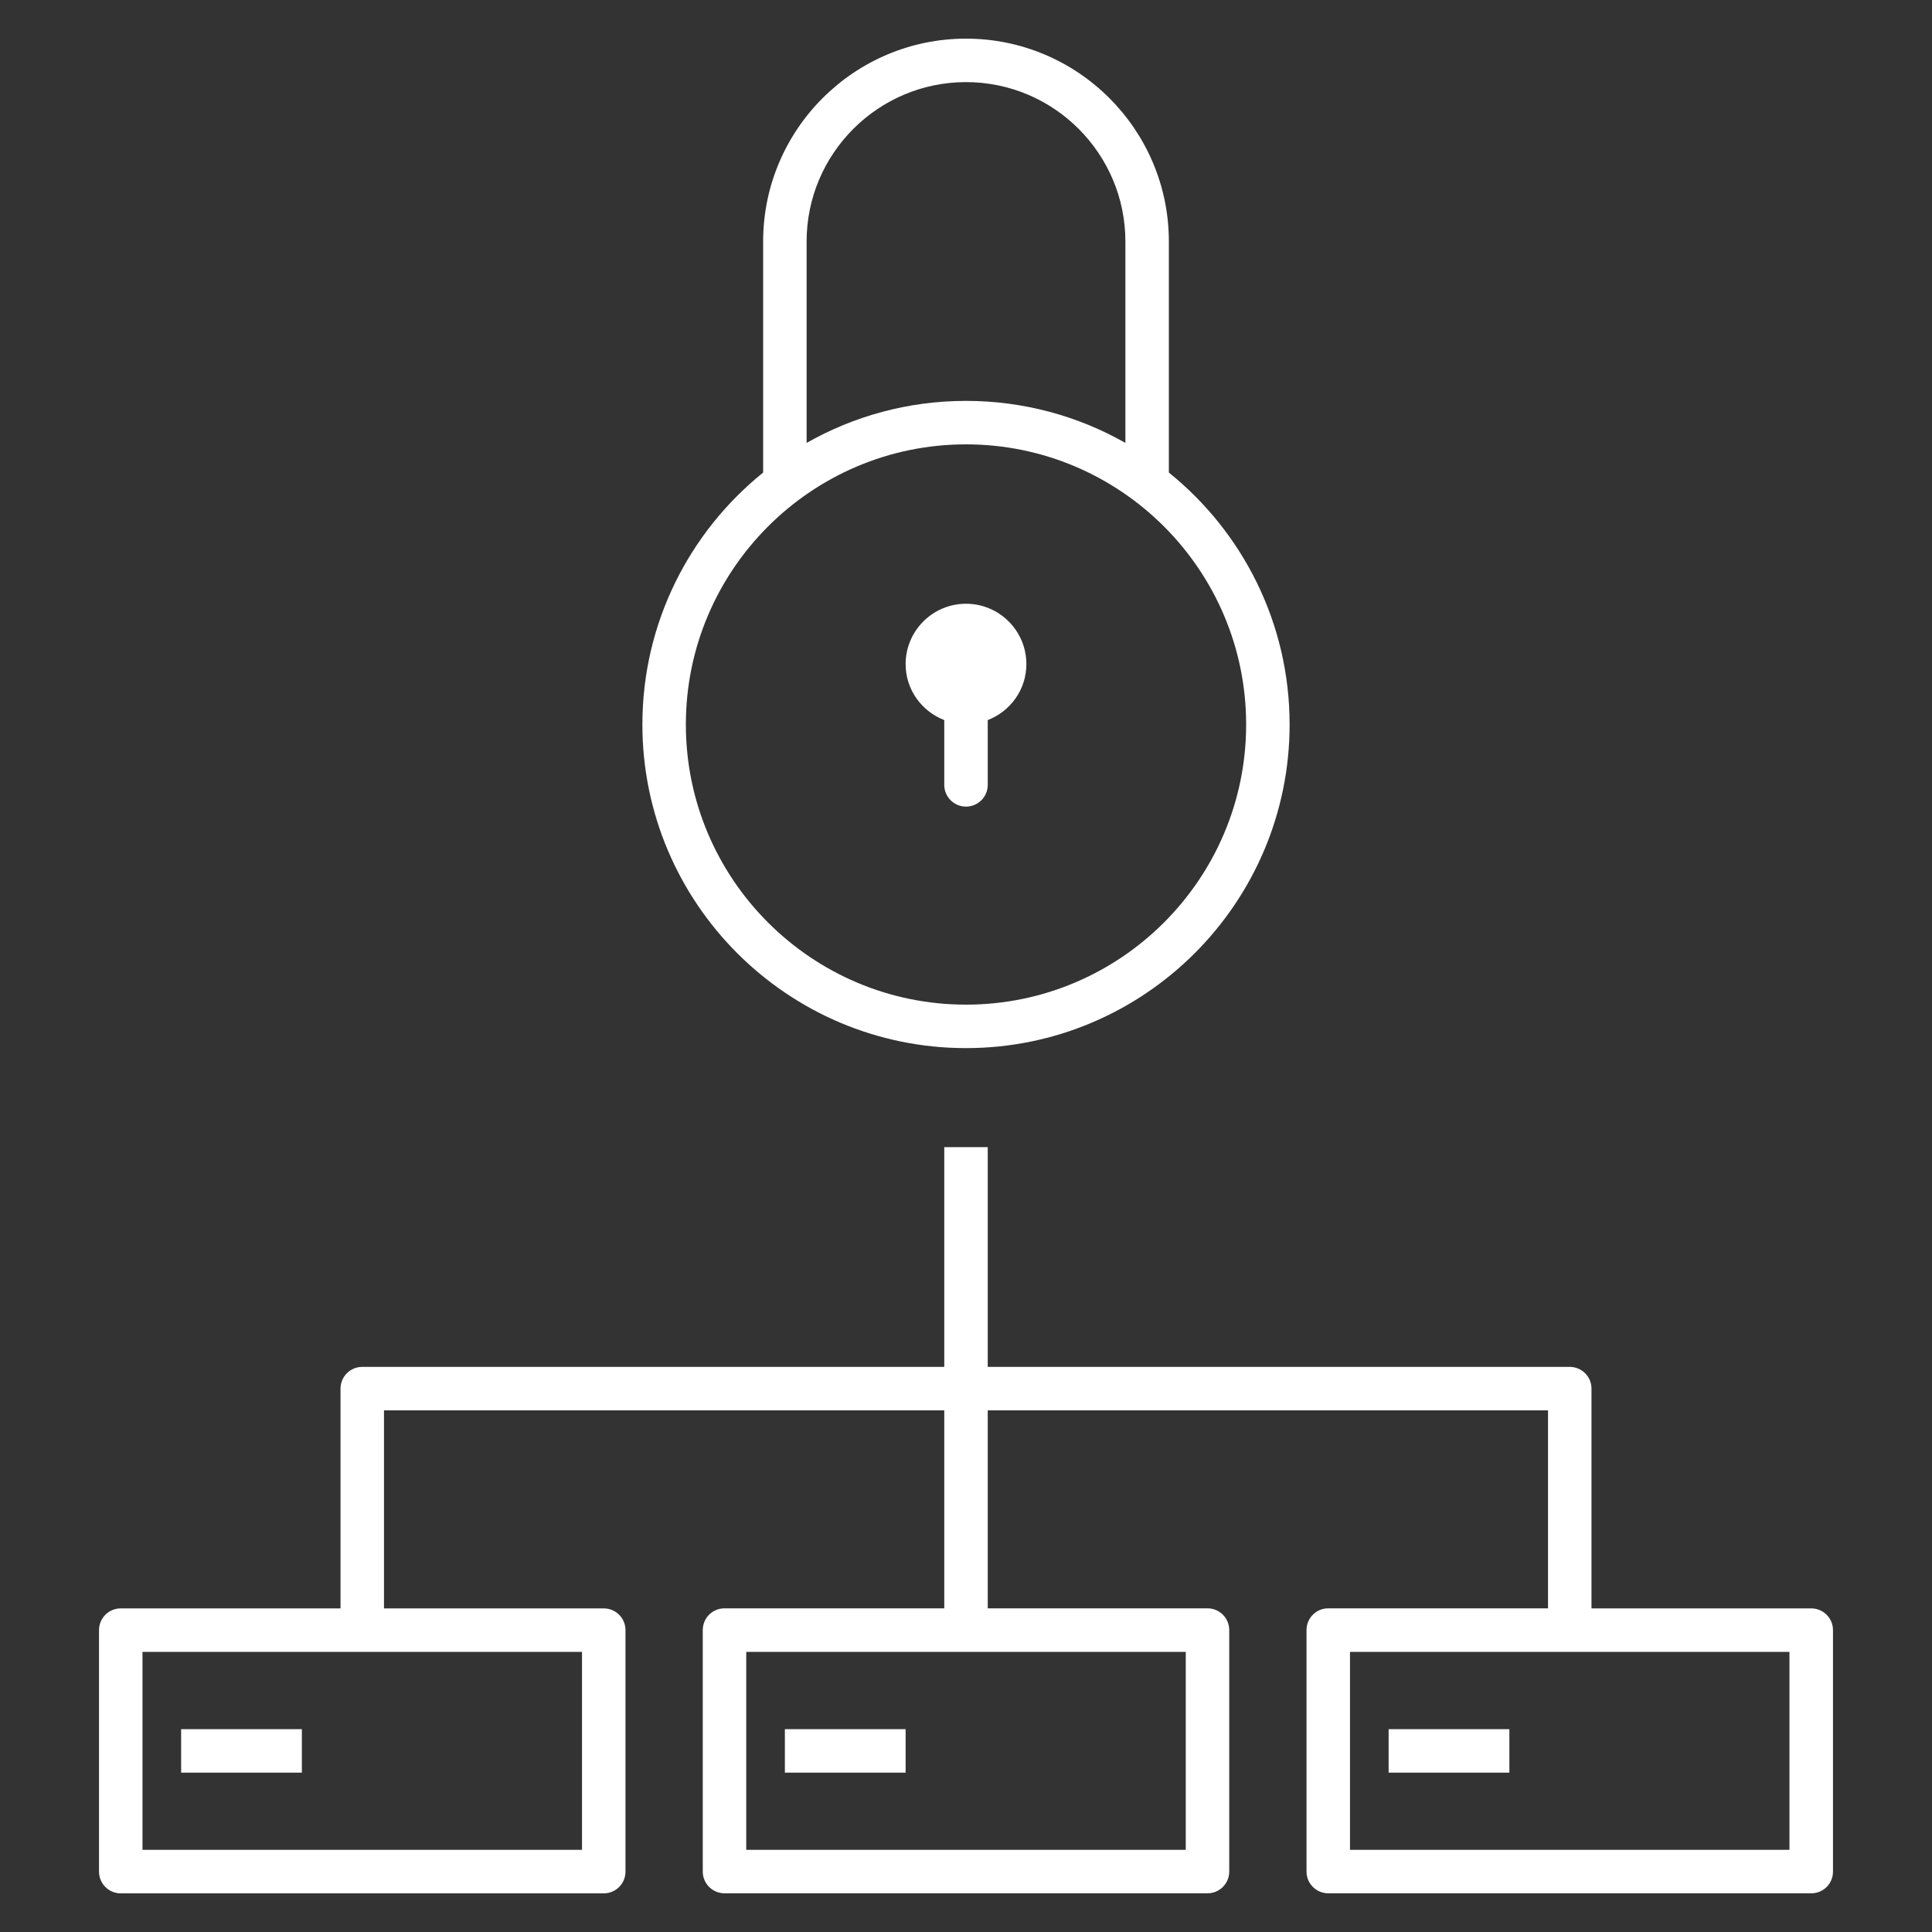
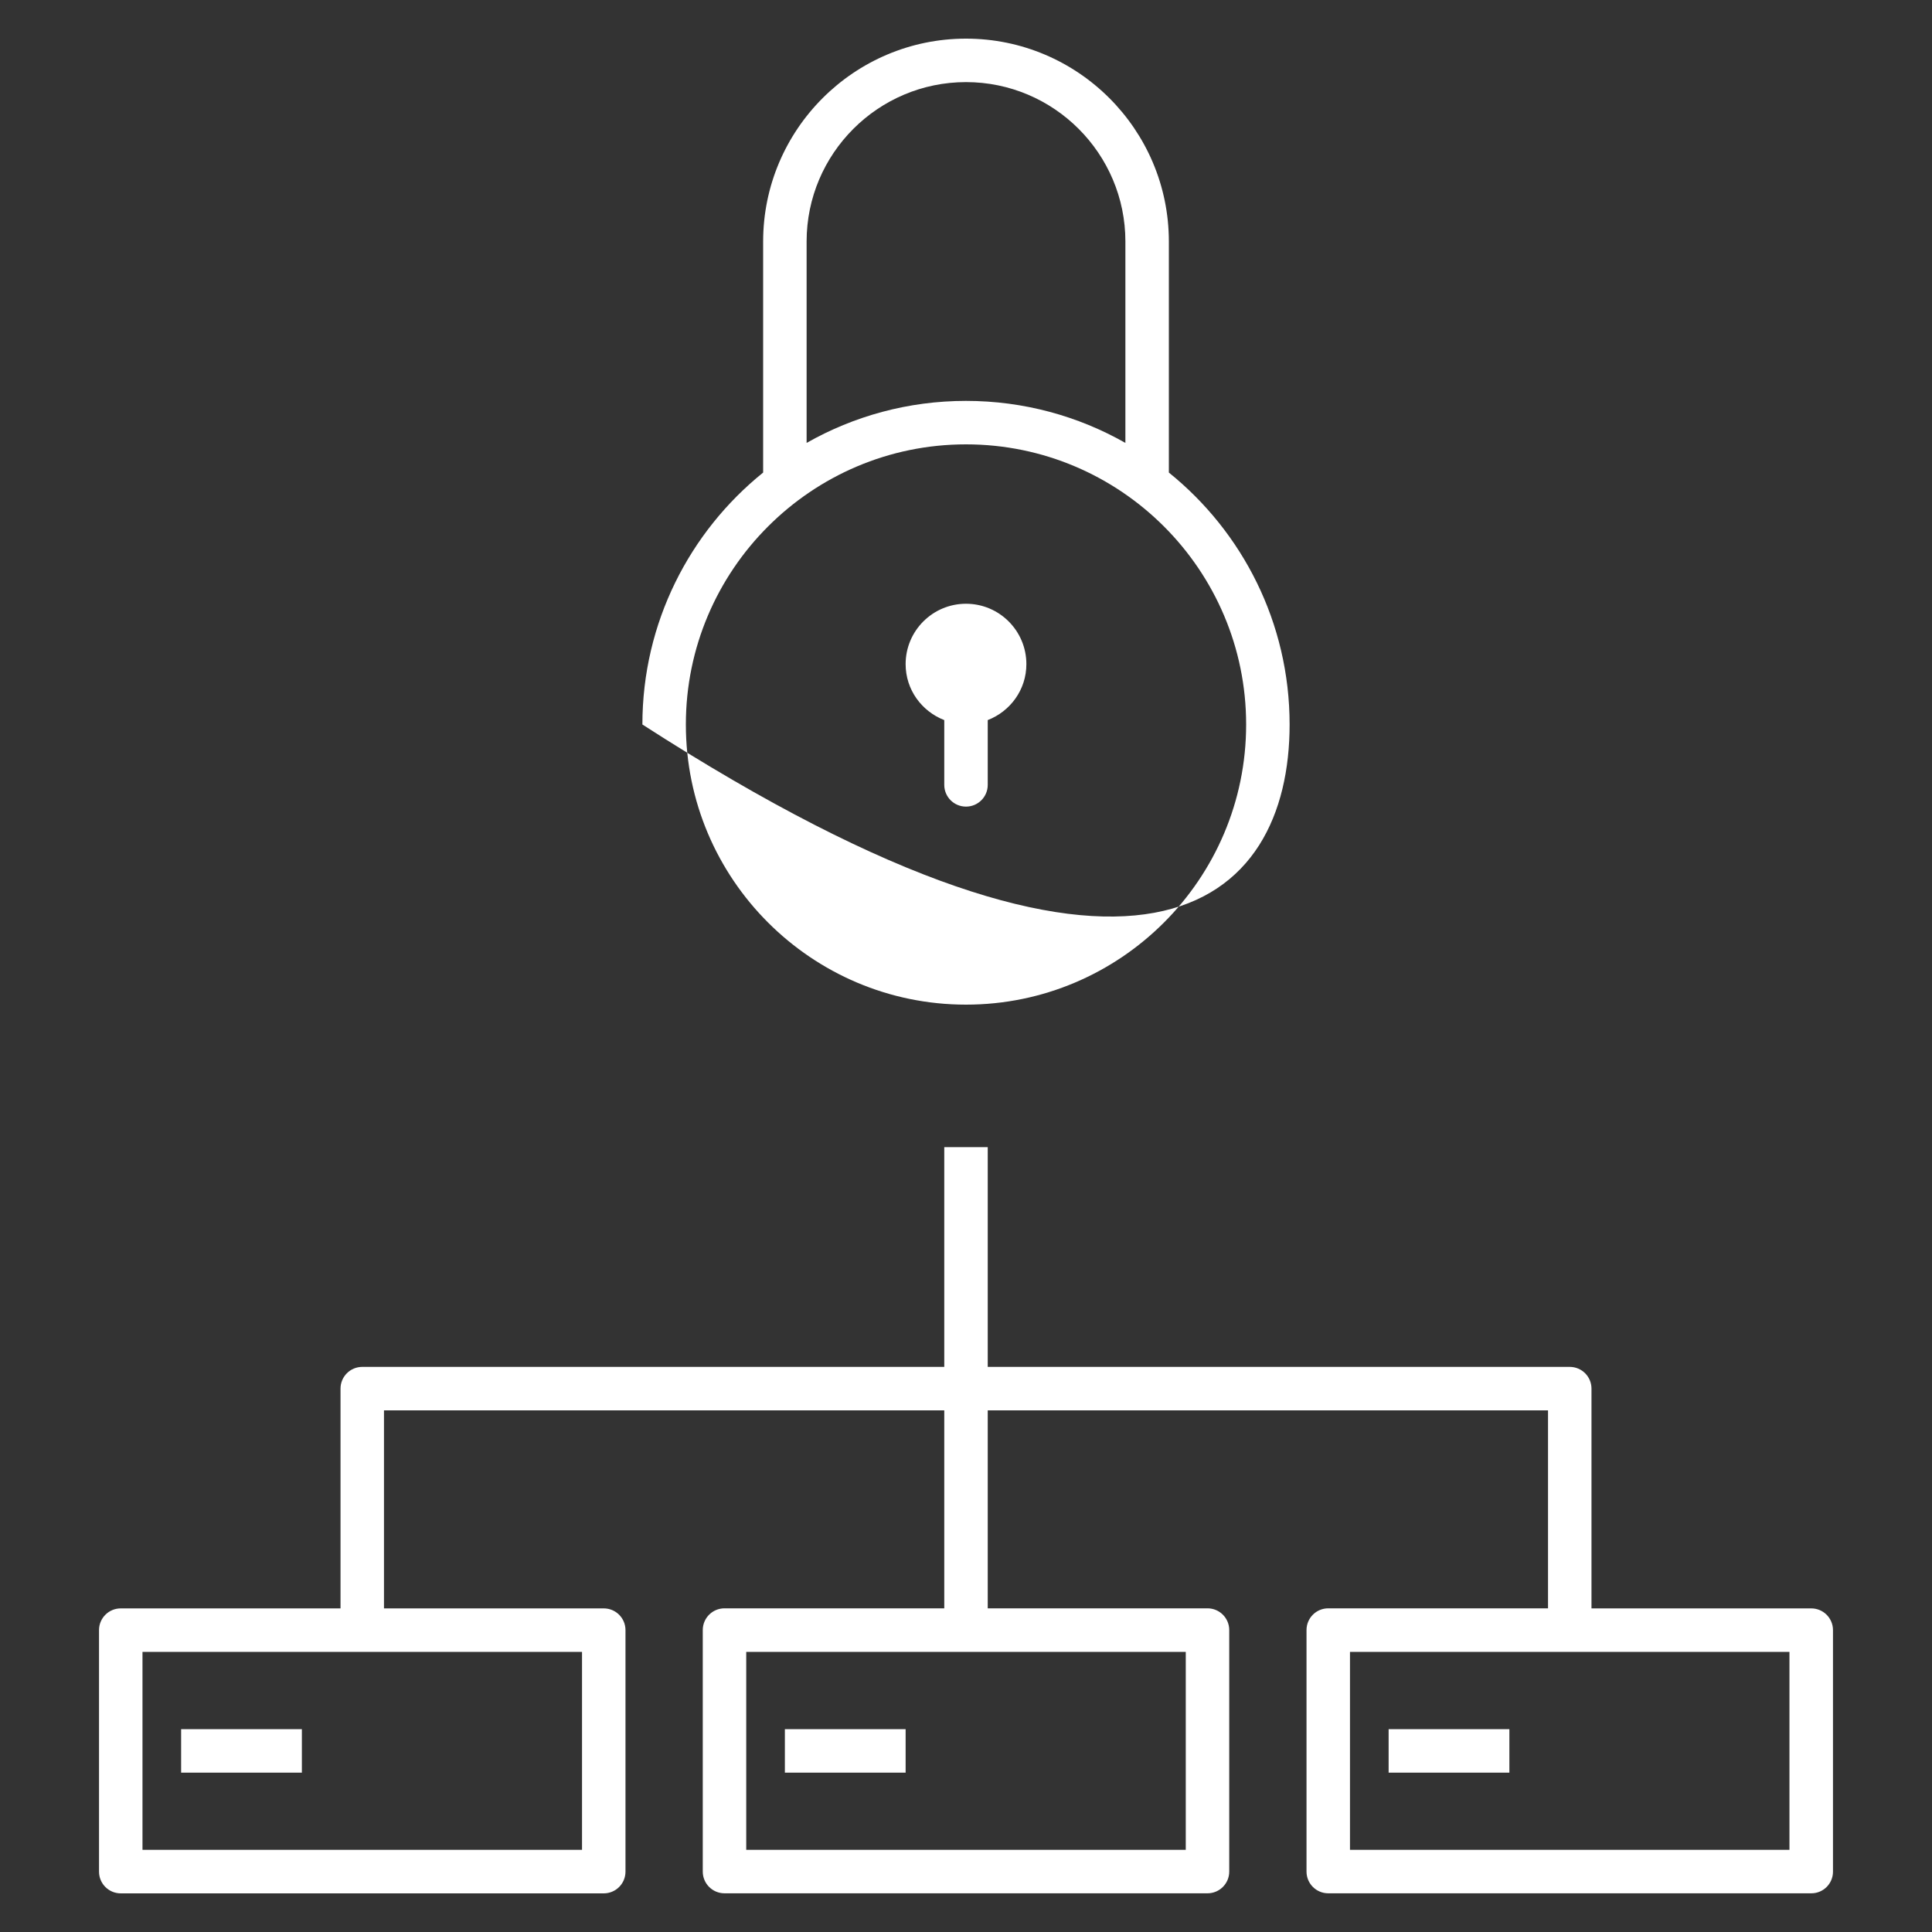
<svg xmlns="http://www.w3.org/2000/svg" version="1.1" x="0px" y="0px" viewBox="0 0 32 32" style="enable-background:new 0 0 32 32;" xml:space="preserve">
  <rect x="0" y="0" width="32" height="32" fill="#333333" stroke="none" />
-   <path id="infrastructure-security_1_" fill="#ffffff" d="M16.36,11.927V13c0,0.199-0.161,0.36-0.36,0.36s-0.36-0.161-0.36-0.36v-1.073  C15.267,11.782,15,11.425,15,11c0-0.552,0.448-1,1-1s1,0.448,1,1C17,11.425,16.733,11.782,16.36,11.927z M30.36,31v-4  c0-0.199-0.161-0.36-0.36-0.36h-3.64V23c0-0.199-0.161-0.36-0.36-0.36h-9.64V19h-0.72v3.64H6c-0.199,0-0.36,0.161-0.36,0.36v3.64H2  c-0.199,0-0.36,0.161-0.36,0.36v4c0,0.199,0.161,0.36,0.36,0.36h8c0.199,0,0.36-0.161,0.36-0.36v-4c0-0.199-0.161-0.36-0.36-0.36  H6.36v-3.28h9.28v3.279H12c-0.199,0-0.36,0.161-0.36,0.36v4c0,0.199,0.161,0.36,0.36,0.36h8c0.199,0,0.36-0.161,0.36-0.36v-4  c0-0.199-0.161-0.36-0.36-0.36h-3.64V23.36h9.28v3.279H22c-0.199,0-0.36,0.161-0.36,0.36v4c0,0.199,0.161,0.36,0.36,0.36h8  C30.199,31.36,30.36,31.199,30.36,31z M22.36,27.36h7.279v3.279H22.36V27.36z M12.36,27.36h7.28v3.279h-7.28  C12.36,30.639,12.36,27.36,12.36,27.36z M2.36,27.36h7.28v3.279H2.36V27.36z M25,28.64h-2v0.721h2V28.64z M15,28.64h-2v0.721h2  V28.64z M5,28.64H3v0.721h2V28.64z M21.36,12c0-1.685-0.781-3.19-2-4.173V4c0-1.853-1.508-3.36-3.36-3.36S12.64,2.147,12.64,4v3.827  c-1.219,0.983-2,2.489-2,4.173c0,2.956,2.404,5.36,5.36,5.36C18.955,17.36,21.36,14.956,21.36,12z M20.64,12  c0,2.559-2.081,4.64-4.64,4.64s-4.64-2.082-4.64-4.64S13.441,7.36,16,7.36S20.64,9.441,20.64,12z M13.36,7.336V4  c0-1.456,1.185-2.64,2.64-2.64c1.456,0,2.64,1.185,2.64,2.64v3.336C17.86,6.893,16.959,6.64,16,6.64S14.14,6.893,13.36,7.336z" />
-   <rect style="fill:none;" width="32" height="32" />
+   <path id="infrastructure-security_1_" fill="#ffffff" d="M16.36,11.927V13c0,0.199-0.161,0.36-0.36,0.36s-0.36-0.161-0.36-0.36v-1.073  C15.267,11.782,15,11.425,15,11c0-0.552,0.448-1,1-1s1,0.448,1,1C17,11.425,16.733,11.782,16.36,11.927z M30.36,31v-4  c0-0.199-0.161-0.36-0.36-0.36h-3.64V23c0-0.199-0.161-0.36-0.36-0.36h-9.64V19h-0.72v3.64H6c-0.199,0-0.36,0.161-0.36,0.36v3.64H2  c-0.199,0-0.36,0.161-0.36,0.36v4c0,0.199,0.161,0.36,0.36,0.36h8c0.199,0,0.36-0.161,0.36-0.36v-4c0-0.199-0.161-0.36-0.36-0.36  H6.36v-3.28h9.28v3.279H12c-0.199,0-0.36,0.161-0.36,0.36v4c0,0.199,0.161,0.36,0.36,0.36h8c0.199,0,0.36-0.161,0.36-0.36v-4  c0-0.199-0.161-0.36-0.36-0.36h-3.64V23.36h9.28v3.279H22c-0.199,0-0.36,0.161-0.36,0.36v4c0,0.199,0.161,0.36,0.36,0.36h8  C30.199,31.36,30.36,31.199,30.36,31z M22.36,27.36h7.279v3.279H22.36V27.36z M12.36,27.36h7.28v3.279h-7.28  C12.36,30.639,12.36,27.36,12.36,27.36z M2.36,27.36h7.28v3.279H2.36V27.36z M25,28.64h-2v0.721h2V28.64z M15,28.64h-2v0.721h2  V28.64z M5,28.64H3v0.721h2V28.64z M21.36,12c0-1.685-0.781-3.19-2-4.173V4c0-1.853-1.508-3.36-3.36-3.36S12.64,2.147,12.64,4v3.827  c-1.219,0.983-2,2.489-2,4.173C18.955,17.36,21.36,14.956,21.36,12z M20.64,12  c0,2.559-2.081,4.64-4.64,4.64s-4.64-2.082-4.64-4.64S13.441,7.36,16,7.36S20.64,9.441,20.64,12z M13.36,7.336V4  c0-1.456,1.185-2.64,2.64-2.64c1.456,0,2.64,1.185,2.64,2.64v3.336C17.86,6.893,16.959,6.64,16,6.64S14.14,6.893,13.36,7.336z" />
</svg>